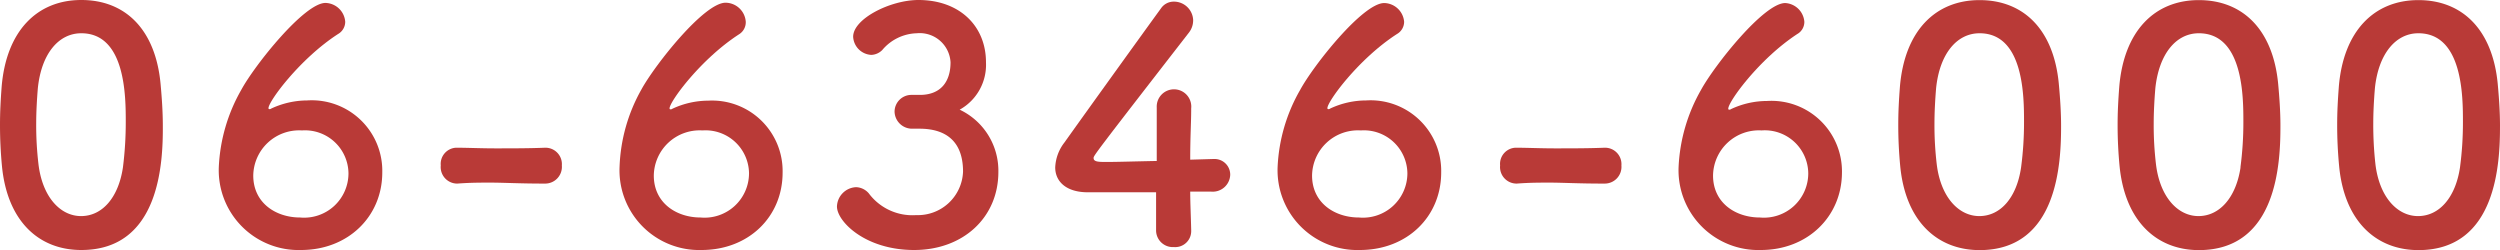
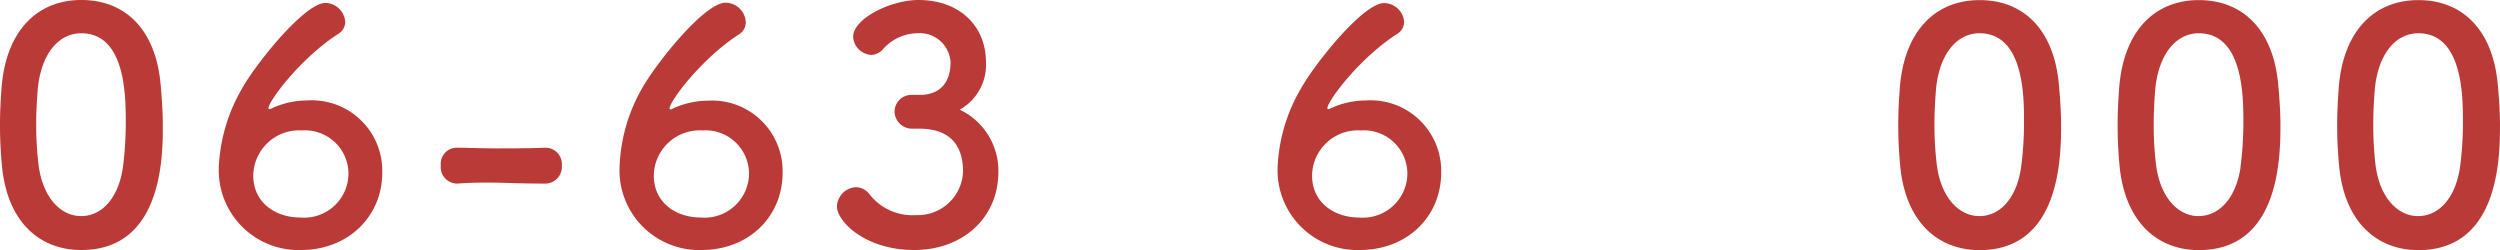
<svg xmlns="http://www.w3.org/2000/svg" viewBox="0 0 230 23">
  <defs>
    <style>.cls-1{fill:#b93a37;}</style>
  </defs>
  <g id="レイヤー_2" data-name="レイヤー 2">
    <g id="レイヤー_2-2" data-name="レイヤー 2">
      <path class="cls-1" d="M.18,15.28C.06,14,0,12.76,0,11.51S.06,9.23.15,8C.57,2.85,3.41,0,7.48,0s6.82,2.73,7.29,7.69c.12,1.3.21,2.61.21,3.88C15,14.93,14.72,23,7.48,23,3.5,23,.66,20.27.18,15.28Zm11.13.12a33,33,0,0,0,.26-4.18c0-2.29,0-8.16-4.09-8.16-2.1,0-3.68,1.9-4,5.07-.09,1.1-.15,2.2-.15,3.27a30.53,30.53,0,0,0,.21,3.71c.36,3,2,4.77,3.92,4.77S10.89,18.22,11.31,15.4Z" />
      <path class="cls-1" d="M27.7,23a7.34,7.34,0,0,1-7.57-7.63,15.69,15.69,0,0,1,2.06-7.09C23.42,6,28,.27,29.94.27A1.87,1.87,0,0,1,31.76,2a1.3,1.3,0,0,1-.66,1.13c-3.52,2.28-6.4,6.2-6.4,6.82a.08.08,0,0,0,.09.09c.06,0,.09,0,.18-.06a7.89,7.89,0,0,1,3.29-.74,6.49,6.49,0,0,1,6.91,6.62C35.17,19.94,32,23,27.7,23Zm.08-11a4.22,4.22,0,0,0-4.48,4.15c0,2.53,2.09,3.86,4.31,3.86a4.08,4.08,0,0,0,4.45-4.06A4,4,0,0,0,27.78,12Z" />
      <path class="cls-1" d="M50.13,16.89c-2.43,0-3.74-.09-5.06-.09-.89,0-1.79,0-3,.09a1.52,1.52,0,0,1-1.52-1.67,1.49,1.49,0,0,1,1.4-1.63H42c1,0,2.27.06,3.53.06,1.56,0,3.17,0,4.61-.06h.06a1.51,1.51,0,0,1,1.49,1.63,1.54,1.54,0,0,1-1.52,1.67Z" />
      <path class="cls-1" d="M64.54,23A7.33,7.33,0,0,1,57,15.34,15.57,15.57,0,0,1,59,8.25c1.23-2.26,5.77-8,7.75-8A1.88,1.88,0,0,1,68.61,2,1.3,1.3,0,0,1,68,3.15c-3.53,2.28-6.4,6.2-6.4,6.82a.08.08,0,0,0,.09.09c.06,0,.09,0,.18-.06a7.86,7.86,0,0,1,3.29-.74A6.49,6.49,0,0,1,72,15.88C72,19.94,68.88,23,64.54,23Zm.09-11a4.22,4.22,0,0,0-4.48,4.15c0,2.53,2.09,3.86,4.3,3.86a4.09,4.09,0,0,0,4.46-4.06A4,4,0,0,0,64.63,12Z" />
      <path class="cls-1" d="M84.76,8.73c1.83-.06,2.69-1.25,2.69-3a2.84,2.84,0,0,0-3.11-2.67A4.3,4.3,0,0,0,81.17,4.6a1.5,1.5,0,0,1-1,.45,1.76,1.76,0,0,1-1.68-1.67c0-1.66,3.44-3.38,6-3.38,3.8,0,6.22,2.4,6.22,5.73a4.72,4.72,0,0,1-2.42,4.36,6.21,6.21,0,0,1,3.56,5.73C91.85,20,88.62,23,84.1,23S77,20.36,77,19a1.84,1.84,0,0,1,1.76-1.78,1.61,1.61,0,0,1,1.17.57,5,5,0,0,0,4.36,2,4.16,4.16,0,0,0,4.31-4c0-3-1.82-3.95-4-3.95h-.27c-.18,0-.33,0-.45,0a1.61,1.61,0,0,1-1.58-1.57,1.55,1.55,0,0,1,1.55-1.54Z" />
-       <path class="cls-1" d="M109.59,21.16v.06A1.47,1.47,0,0,1,108,22.73a1.54,1.54,0,0,1-1.64-1.57c0-1,0-2.26,0-3.47-2.9,0-6,0-6.28,0-2,0-3-1-3-2.29a4,4,0,0,1,.84-2.28c1.8-2.53,6.73-9.38,8.89-12.35A1.42,1.42,0,0,1,108,.15a1.77,1.77,0,0,1,1.77,1.69A1.83,1.83,0,0,1,109.38,3c-8.77,11.3-8.77,11.33-8.77,11.54,0,.36.48.36,1.23.36,1,0,2.81-.06,4.58-.09,0-1.19,0-2.32,0-3.21,0-.65,0-1.18,0-1.57V9.88a1.59,1.59,0,1,1,3.17.09c0,1.4-.09,2.52-.09,4.72l2.06-.06h.09a1.44,1.44,0,0,1,1.53,1.46,1.61,1.61,0,0,1-1.74,1.54c-.36,0-1.08,0-1.94,0C109.5,18.64,109.56,19.82,109.59,21.16Z" />
      <path class="cls-1" d="M125.11,23a7.34,7.34,0,0,1-7.57-7.63,15.58,15.58,0,0,1,2.07-7.09c1.22-2.26,5.77-8,7.74-8A1.88,1.88,0,0,1,129.18,2a1.3,1.3,0,0,1-.66,1.13c-3.53,2.28-6.4,6.2-6.4,6.82a.08.08,0,0,0,.09.09c.06,0,.09,0,.18-.06a7.82,7.82,0,0,1,3.29-.74,6.5,6.5,0,0,1,6.91,6.62C132.59,19.94,129.45,23,125.11,23Zm.09-11a4.22,4.22,0,0,0-4.49,4.15c0,2.53,2.1,3.86,4.31,3.86a4.09,4.09,0,0,0,4.46-4.06A4,4,0,0,0,125.2,12Z" />
-       <path class="cls-1" d="M147.54,16.89c-2.42,0-3.74-.09-5-.09-.9,0-1.8,0-3,.09a1.52,1.52,0,0,1-1.53-1.67,1.49,1.49,0,0,1,1.41-1.63h.06c1,0,2.27.06,3.53.06,1.55,0,3.17,0,4.6-.06h.06a1.51,1.51,0,0,1,1.5,1.63,1.54,1.54,0,0,1-1.53,1.67Z" />
-       <path class="cls-1" d="M162,23a7.34,7.34,0,0,1-7.57-7.63,15.69,15.69,0,0,1,2.06-7.09c1.23-2.26,5.78-8,7.75-8A1.87,1.87,0,0,1,166,2a1.28,1.28,0,0,1-.65,1.13C161.84,5.43,159,9.35,159,10a.08.08,0,0,0,.09.09c.06,0,.09,0,.18-.06a7.82,7.82,0,0,1,3.29-.74,6.49,6.49,0,0,1,6.9,6.62C169.43,19.94,166.29,23,162,23Zm.09-11a4.22,4.22,0,0,0-4.49,4.15c0,2.53,2.09,3.86,4.31,3.86a4.08,4.08,0,0,0,4.45-4.06A4,4,0,0,0,162.05,12Z" />
      <path class="cls-1" d="M174.82,15.28c-.12-1.27-.18-2.52-.18-3.77s.06-2.28.15-3.5c.42-5.16,3.26-8,7.33-8s6.82,2.73,7.29,7.69c.12,1.3.21,2.61.21,3.88,0,3.36-.27,11.43-7.5,11.43C178.14,23,175.3,20.27,174.82,15.28Zm11.12.12a31.24,31.24,0,0,0,.27-4.18c0-2.29,0-8.16-4.09-8.16-2.1,0-3.68,1.9-4,5.07-.09,1.1-.15,2.2-.15,3.27a30.53,30.53,0,0,0,.21,3.71c.36,3,2,4.77,3.92,4.77S185.53,18.22,185.94,15.4Z" />
      <path class="cls-1" d="M195,15.28c-.12-1.27-.18-2.52-.18-3.77s.06-2.28.15-3.5c.42-5.16,3.26-8,7.32-8s6.82,2.73,7.3,7.69c.12,1.3.21,2.61.21,3.88,0,3.36-.27,11.43-7.51,11.43C198.33,23,195.49,20.27,195,15.28Zm11.12.12a31.24,31.24,0,0,0,.27-4.18c0-2.29,0-8.16-4.1-8.16-2.09,0-3.67,1.9-4,5.07-.09,1.1-.15,2.2-.15,3.27a30.53,30.53,0,0,0,.21,3.71c.36,3,2,4.77,3.91,4.77S205.71,18.22,206.13,15.4Z" />
      <path class="cls-1" d="M215.2,15.28c-.12-1.27-.18-2.52-.18-3.77s.06-2.28.15-3.5c.41-5.16,3.26-8,7.32-8s6.82,2.73,7.3,7.69c.12,1.3.21,2.61.21,3.88,0,3.36-.27,11.43-7.51,11.43C218.52,23,215.67,20.27,215.2,15.28Zm11.12.12a31.24,31.24,0,0,0,.27-4.18c0-2.29,0-8.16-4.1-8.16-2.09,0-3.68,1.9-4,5.07-.09,1.1-.15,2.2-.15,3.27a32.69,32.69,0,0,0,.2,3.71c.36,3,2,4.77,3.92,4.77S225.9,18.22,226.32,15.4Z" />
    </g>
  </g>
</svg>